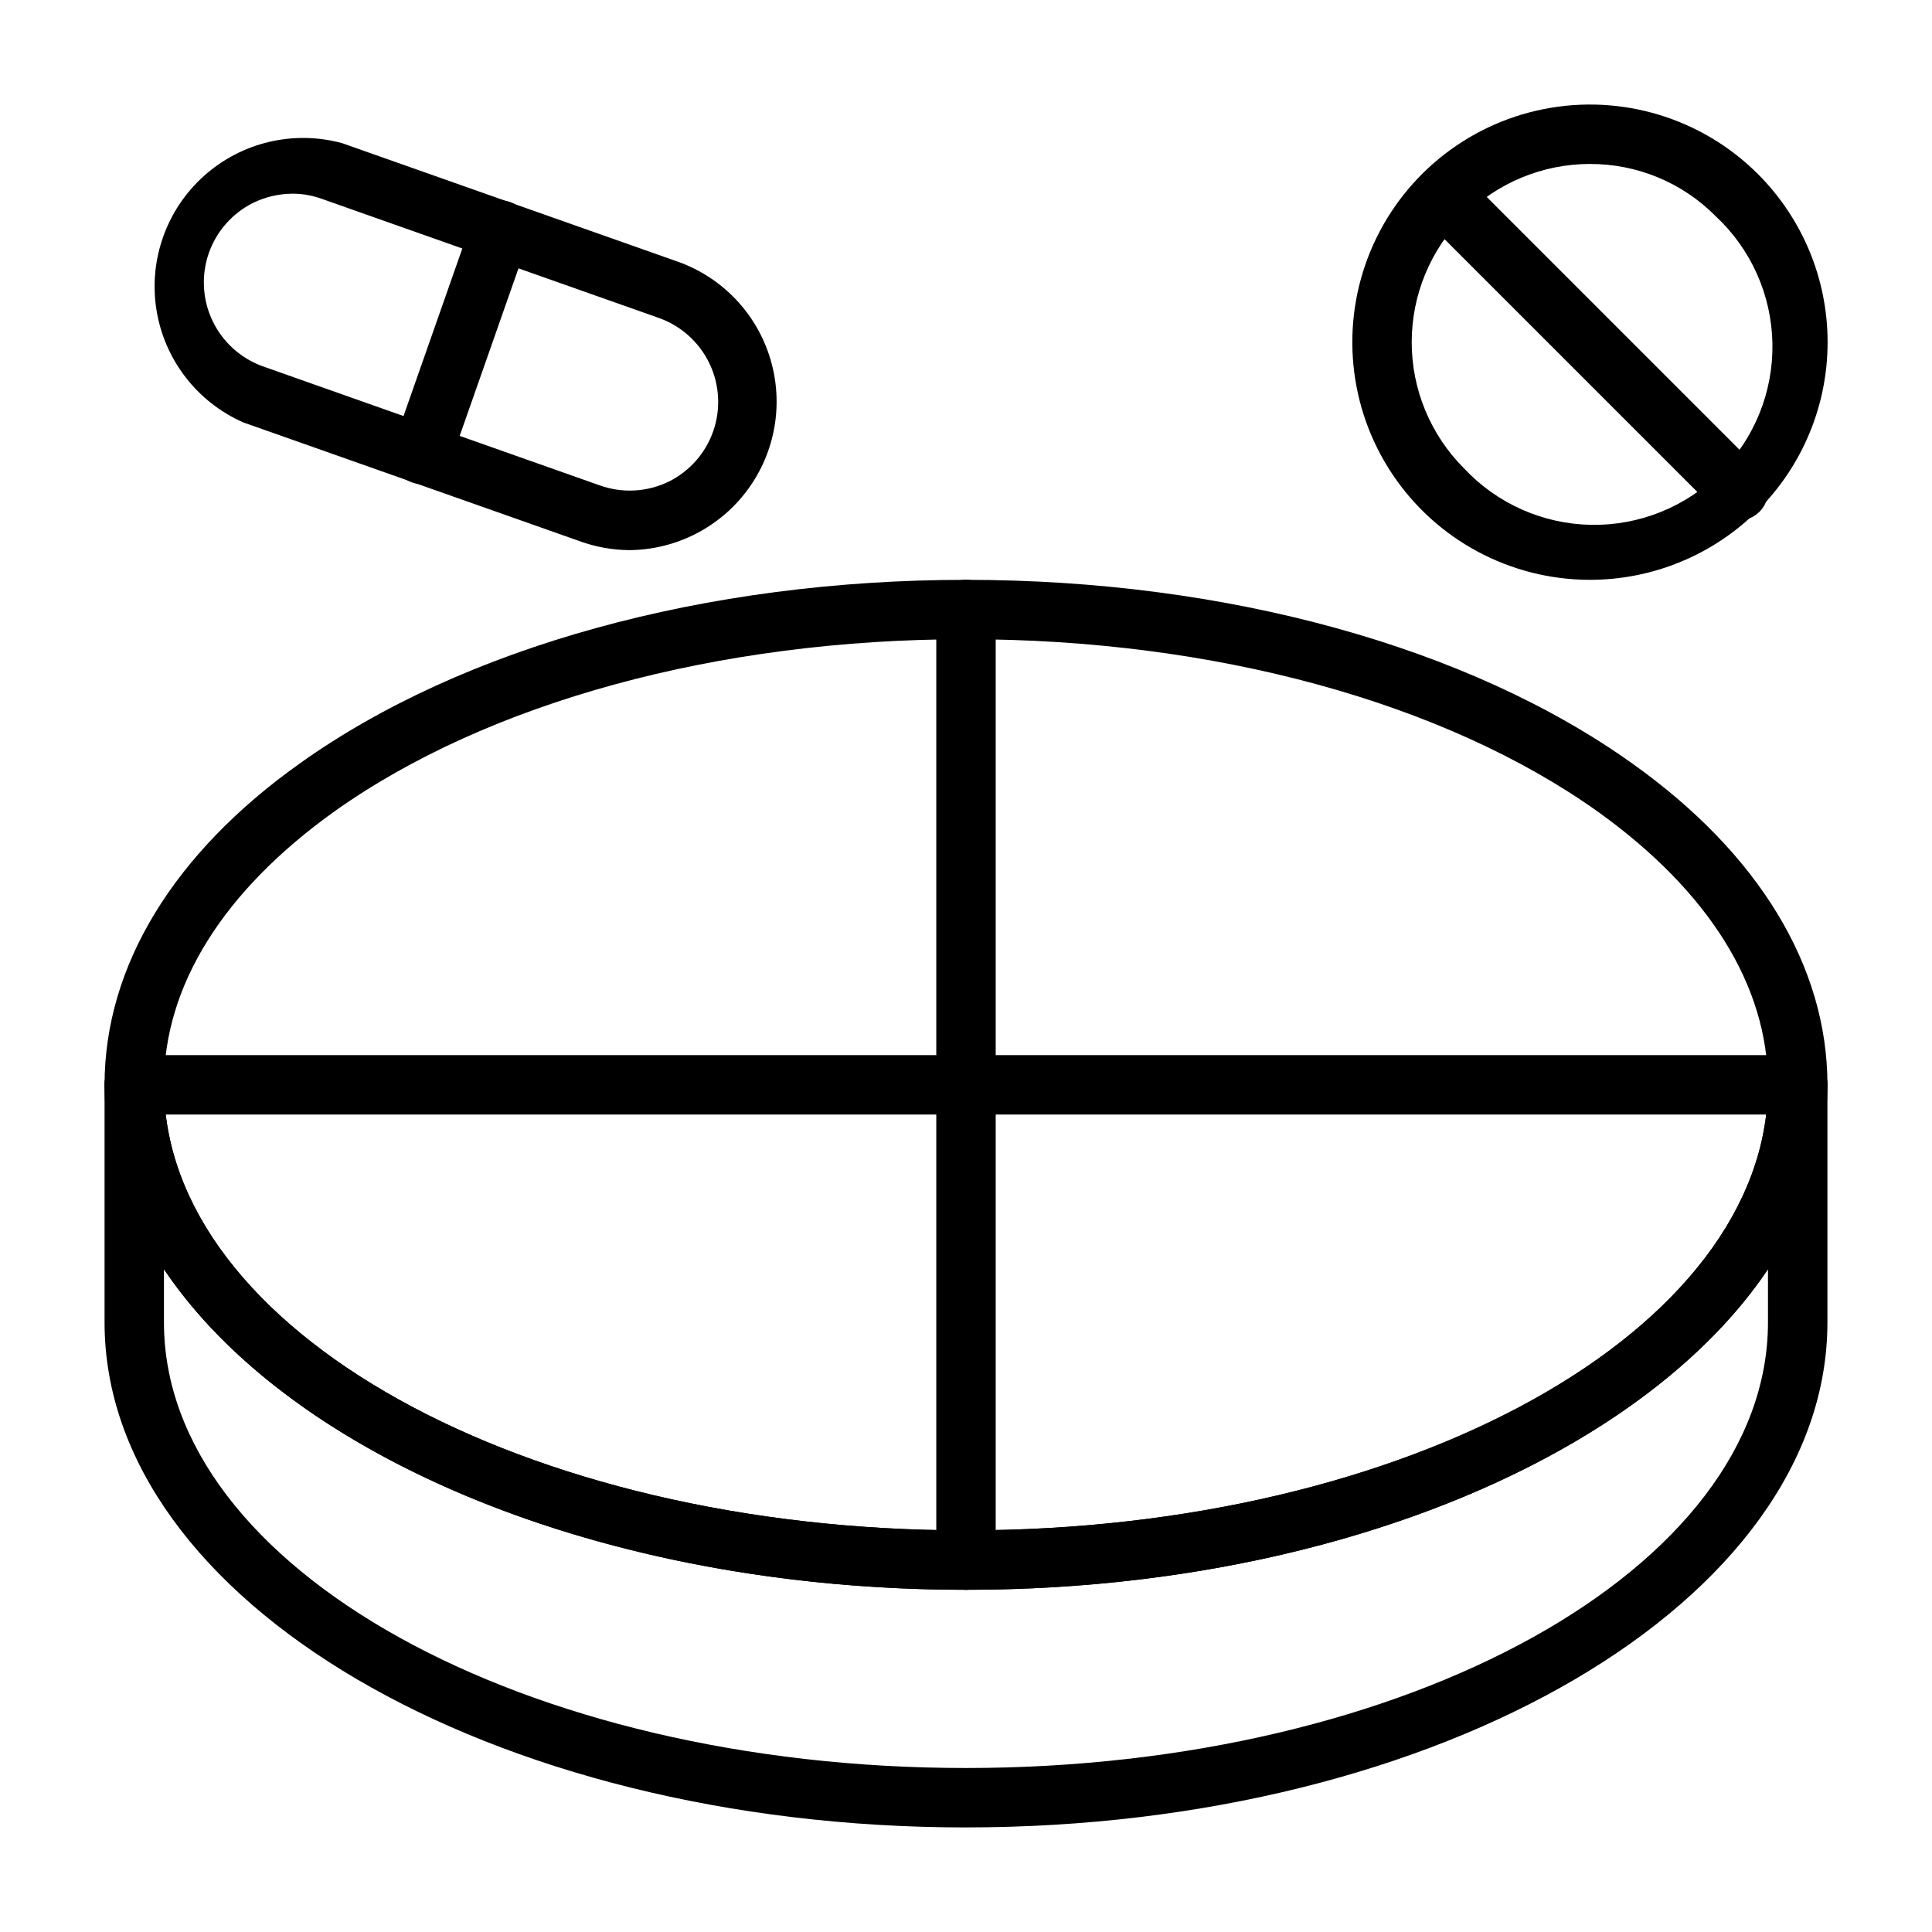
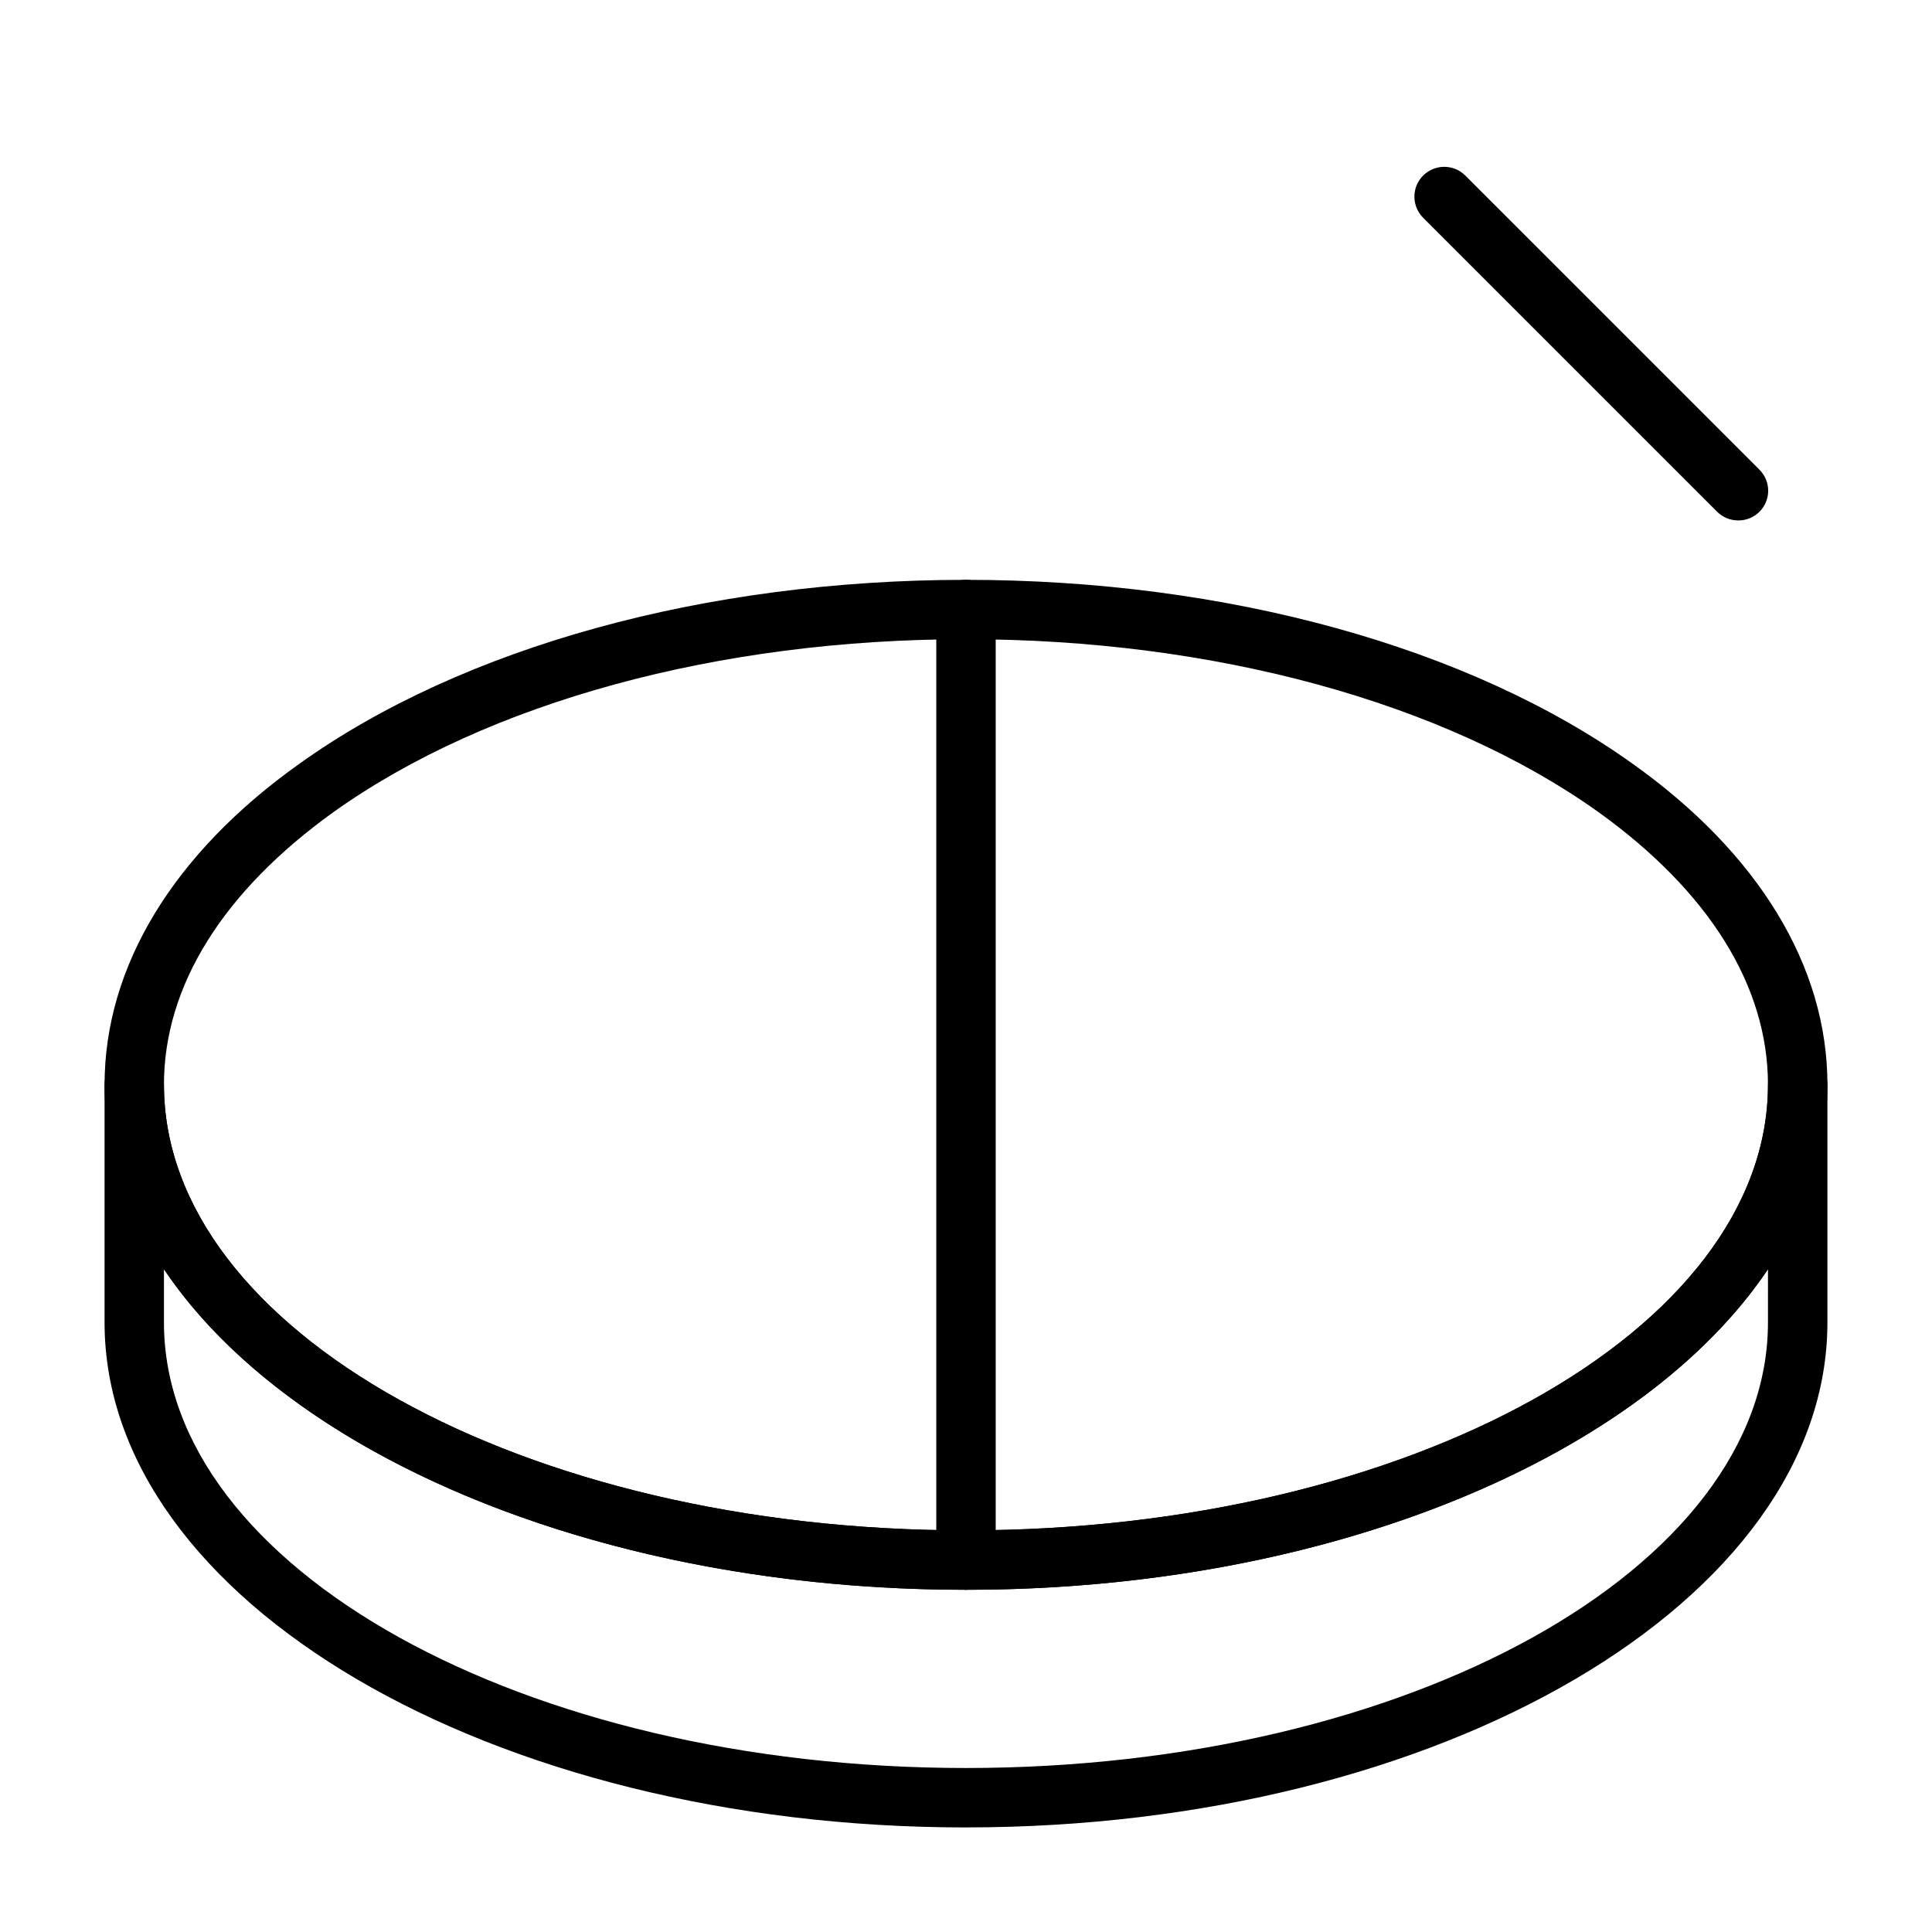
<svg xmlns="http://www.w3.org/2000/svg" fill="#000000" width="800px" height="800px" version="1.1" viewBox="144 144 512 512">
  <g>
    <path d="m400 628.29c-125.95 0-228.29-60.066-228.29-133.83v-62.973c0-4.348 3.523-7.875 7.871-7.875 4.348 0 7.871 3.527 7.871 7.875 0 65.102 95.332 118.08 212.54 118.08 117.21 0 212.54-52.98 212.54-118.08h0.004c0-4.348 3.523-7.875 7.871-7.875 4.348 0 7.875 3.527 7.875 7.875v62.977c0 73.758-102.34 133.82-228.29 133.82zm-212.55-147.92v14.09c0 65.102 95.332 118.08 212.54 118.08 117.21 0 212.54-52.98 212.54-118.08l0.004-14.09c-33.379 49.672-116.04 84.941-212.54 84.941-96.512 0-179.17-35.27-212.55-84.941z" />
    <path d="m400 565.31c-125.95 0-228.29-60.066-228.29-133.82 0-31.488 18.344-61.402 51.641-85.098 43.375-31.016 107.77-48.727 176.65-48.727 68.879 0 133.27 17.711 176.65 48.727 33.297 23.695 51.641 53.609 51.641 85.098 0 73.758-102.34 133.82-228.29 133.82zm0-251.91c-65.652 0-126.74 16.688-167.52 45.738-29.285 21.016-45.031 46.051-45.031 72.344 0 65.102 95.332 118.08 212.54 118.08 117.21 0 212.54-52.98 212.54-118.08 0-26.293-15.742-51.324-45.027-72.344-40.773-29.051-101.86-45.738-167.51-45.738z" />
    <path d="m400 565.31c-4.348 0-7.875-3.527-7.875-7.875v-251.9c0-4.348 3.527-7.871 7.875-7.871s7.871 3.523 7.871 7.871v251.9c0 2.09-0.828 4.09-2.305 5.566-1.477 1.477-3.481 2.309-5.566 2.309z" />
-     <path d="m620.41 439.36h-440.83c-4.348 0-7.871-3.523-7.871-7.871 0-4.348 3.523-7.875 7.871-7.875h440.83c4.348 0 7.875 3.527 7.875 7.875 0 4.348-3.527 7.871-7.875 7.871z" />
-     <path d="m565.31 297.66c-21.027-0.02-40.656-10.527-52.332-28.016-11.672-17.484-13.848-39.645-5.801-59.07 8.051-19.422 25.262-33.551 45.883-37.656 20.617-4.106 41.93 2.348 56.805 17.207 11.824 11.812 18.469 27.84 18.469 44.551 0.004 16.711-6.637 32.738-18.461 44.551-11.82 11.816-27.852 18.445-44.562 18.434zm0-110.21c-12.52 0.012-24.523 4.992-33.371 13.848s-13.82 20.859-13.82 33.379c-0.004 12.52 4.965 24.527 13.812 33.383 8.738 9.379 20.91 14.801 33.723 15.027 12.812 0.227 25.168-4.766 34.23-13.828s14.055-21.418 13.828-34.23c-0.227-12.812-5.648-24.984-15.027-33.723-8.812-8.914-20.84-13.906-33.375-13.855z" />
    <path d="m604.67 281.92c-2.094 0.012-4.106-0.809-5.59-2.281l-77.934-77.934c-3.086-3.086-3.086-8.094 0-11.18 3.086-3.086 8.094-3.086 11.18 0l77.934 77.934c1.488 1.477 2.328 3.488 2.328 5.59 0 2.098-0.84 4.109-2.328 5.59-1.488 1.473-3.5 2.293-5.59 2.281z" />
-     <path d="m310.73 289.79c-4.457-0.039-8.879-0.84-13.066-2.359l-89.191-31.488c-12.234-5.387-20.898-16.617-23.008-29.816-2.106-13.199 2.629-26.57 12.578-35.496 9.945-8.93 23.746-12.203 36.645-8.684l89.191 31.488-0.004-0.004c11.668 4.234 20.652 13.723 24.246 25.598 3.598 11.879 1.379 24.758-5.981 34.746-7.359 9.992-19 15.93-31.41 16.016zm-89.191-94.465c-3.629 0.02-7.207 0.852-10.469 2.441-5.488 2.742-9.695 7.516-11.73 13.305-2.062 5.91-1.695 12.395 1.02 18.031 2.719 5.641 7.559 9.969 13.465 12.039l89.109 31.488h0.004c6 2.148 12.617 1.781 18.34-1.023 5.492-2.742 9.699-7.512 11.73-13.305 2.062-5.906 1.695-12.395-1.02-18.031-2.715-5.637-7.559-9.969-13.465-12.039l-89.109-31.488h-0.004c-2.519-0.934-5.184-1.414-7.871-1.418z" />
-     <path d="m255.78 272.31c-0.883-0.008-1.762-0.168-2.598-0.469-1.988-0.68-3.625-2.129-4.543-4.019-0.918-1.895-1.039-4.074-0.336-6.059l20.859-59.434c1.449-4.074 5.914-6.219 10-4.801 1.988 0.676 3.625 2.125 4.543 4.019 0.918 1.891 1.039 4.074 0.336 6.055l-20.859 59.434c-1.102 3.148-4.066 5.262-7.402 5.273z" />
  </g>
</svg>